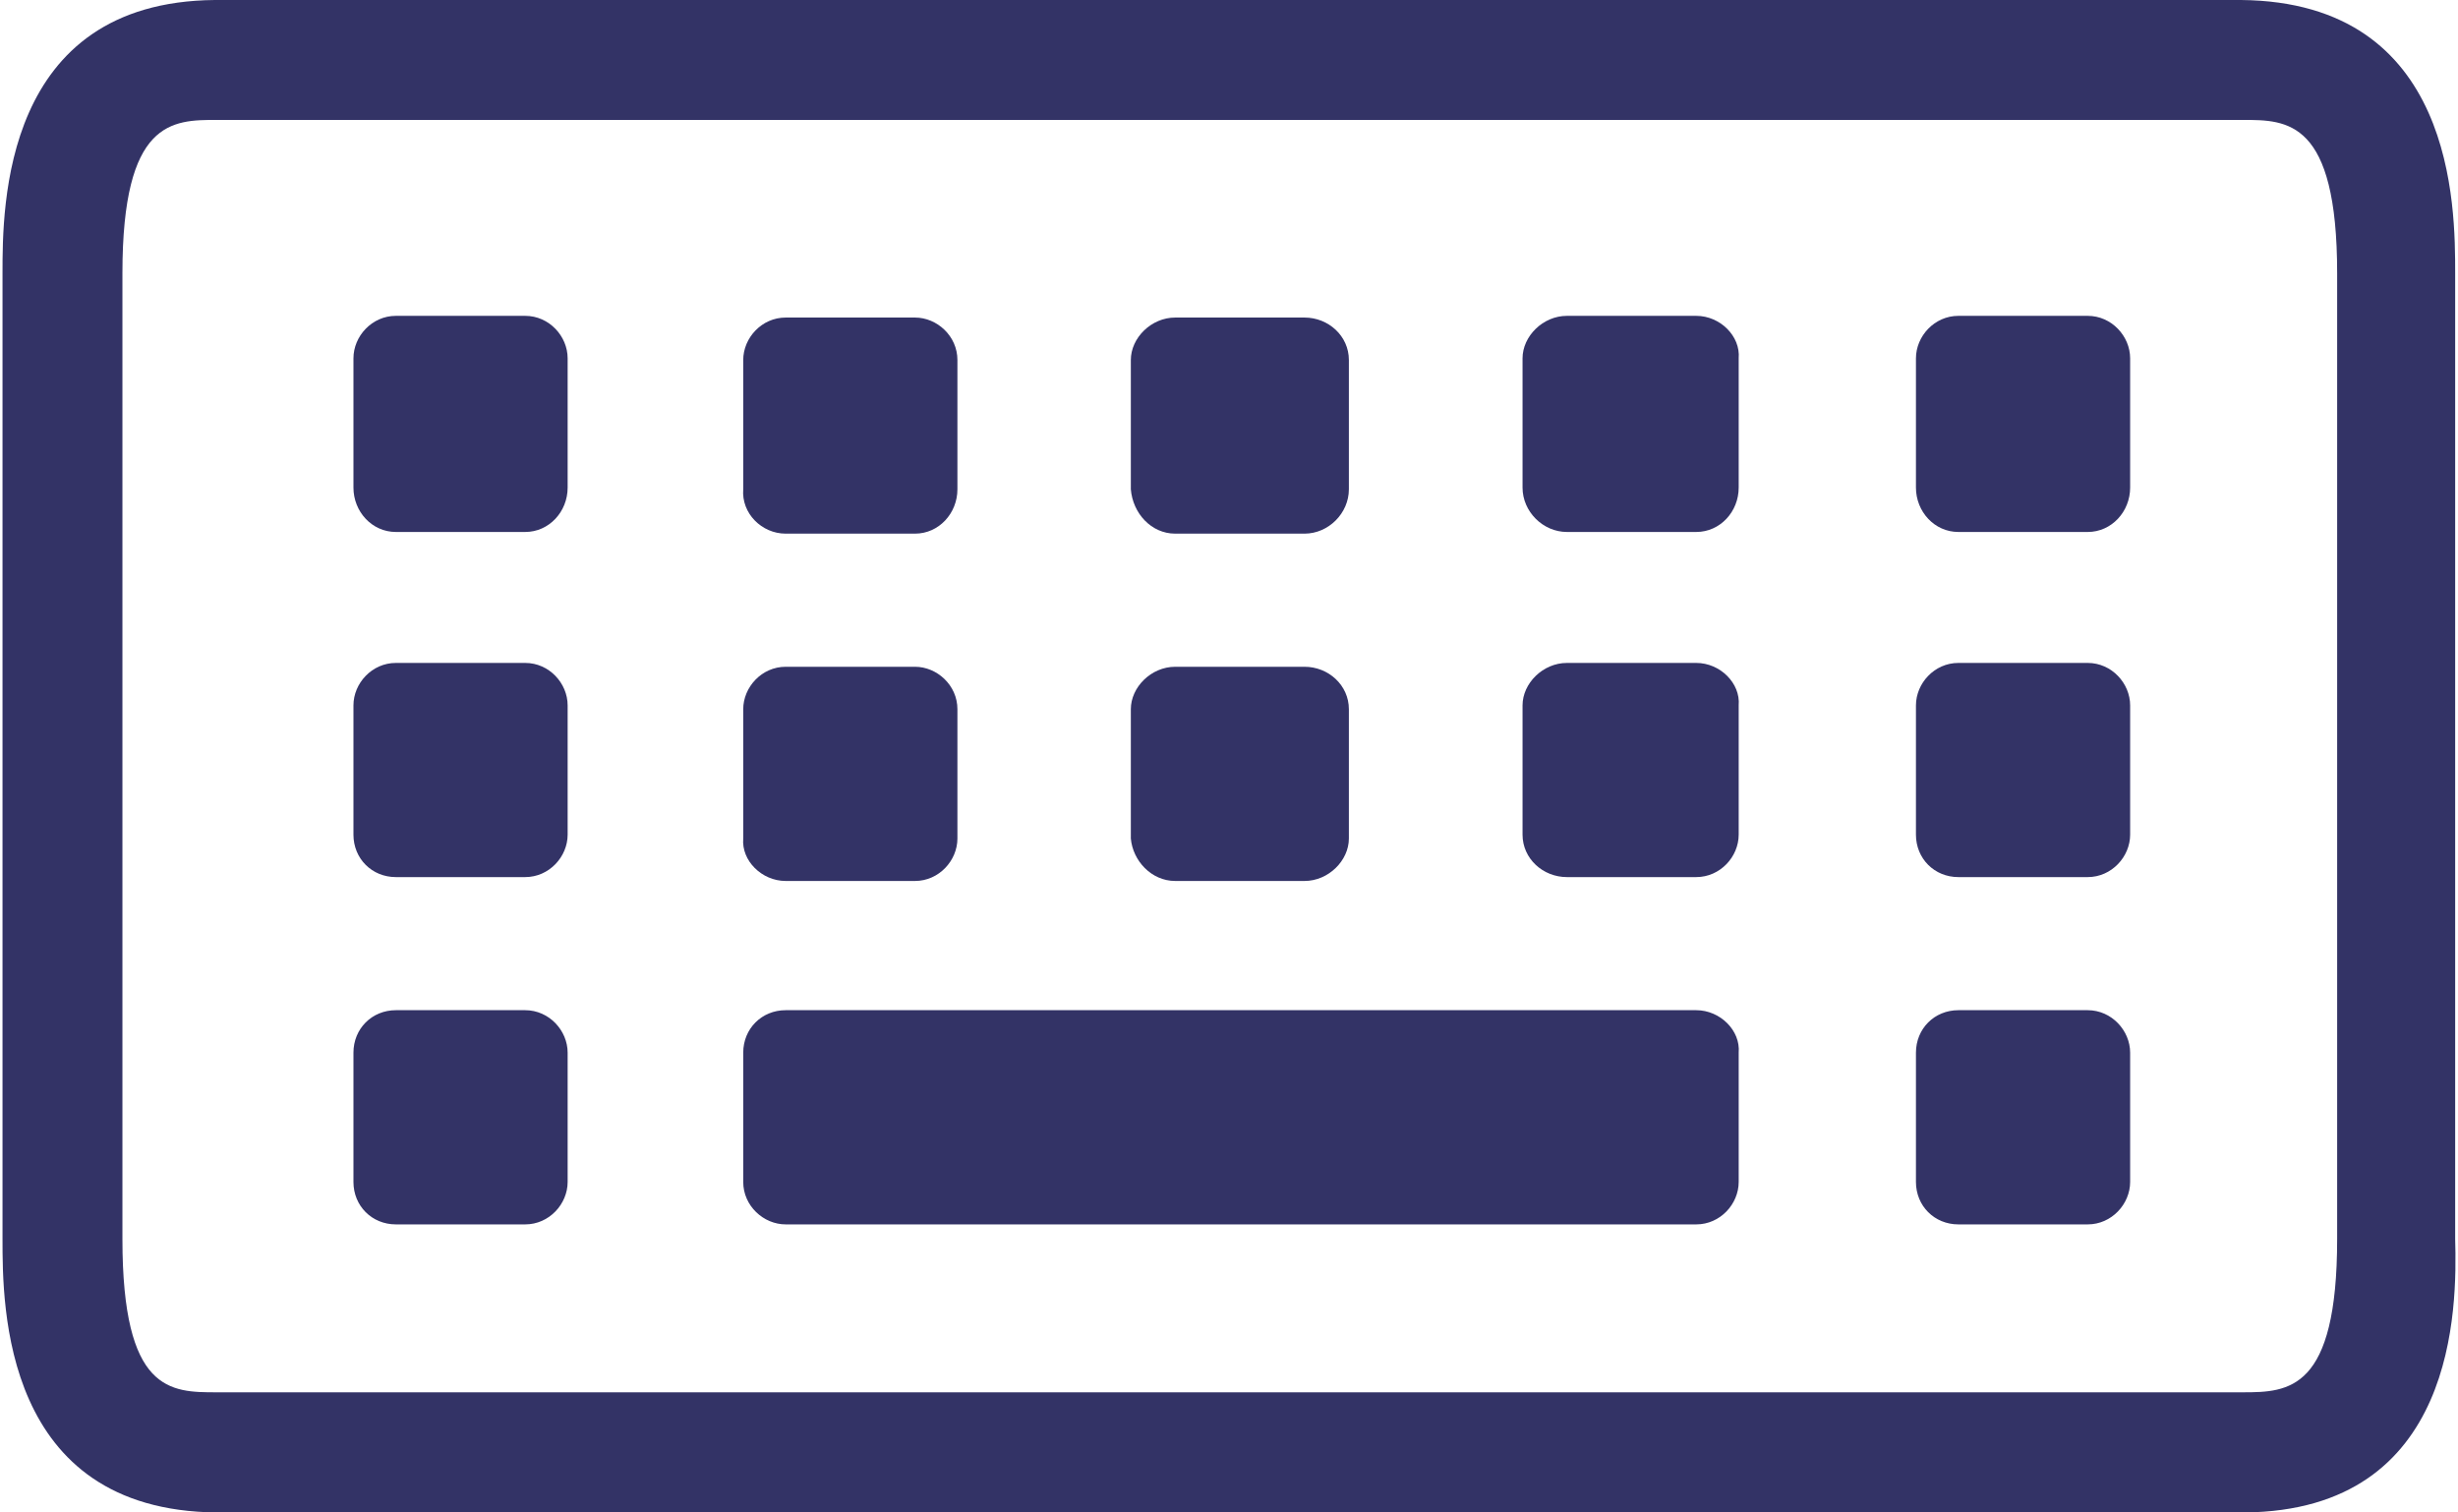
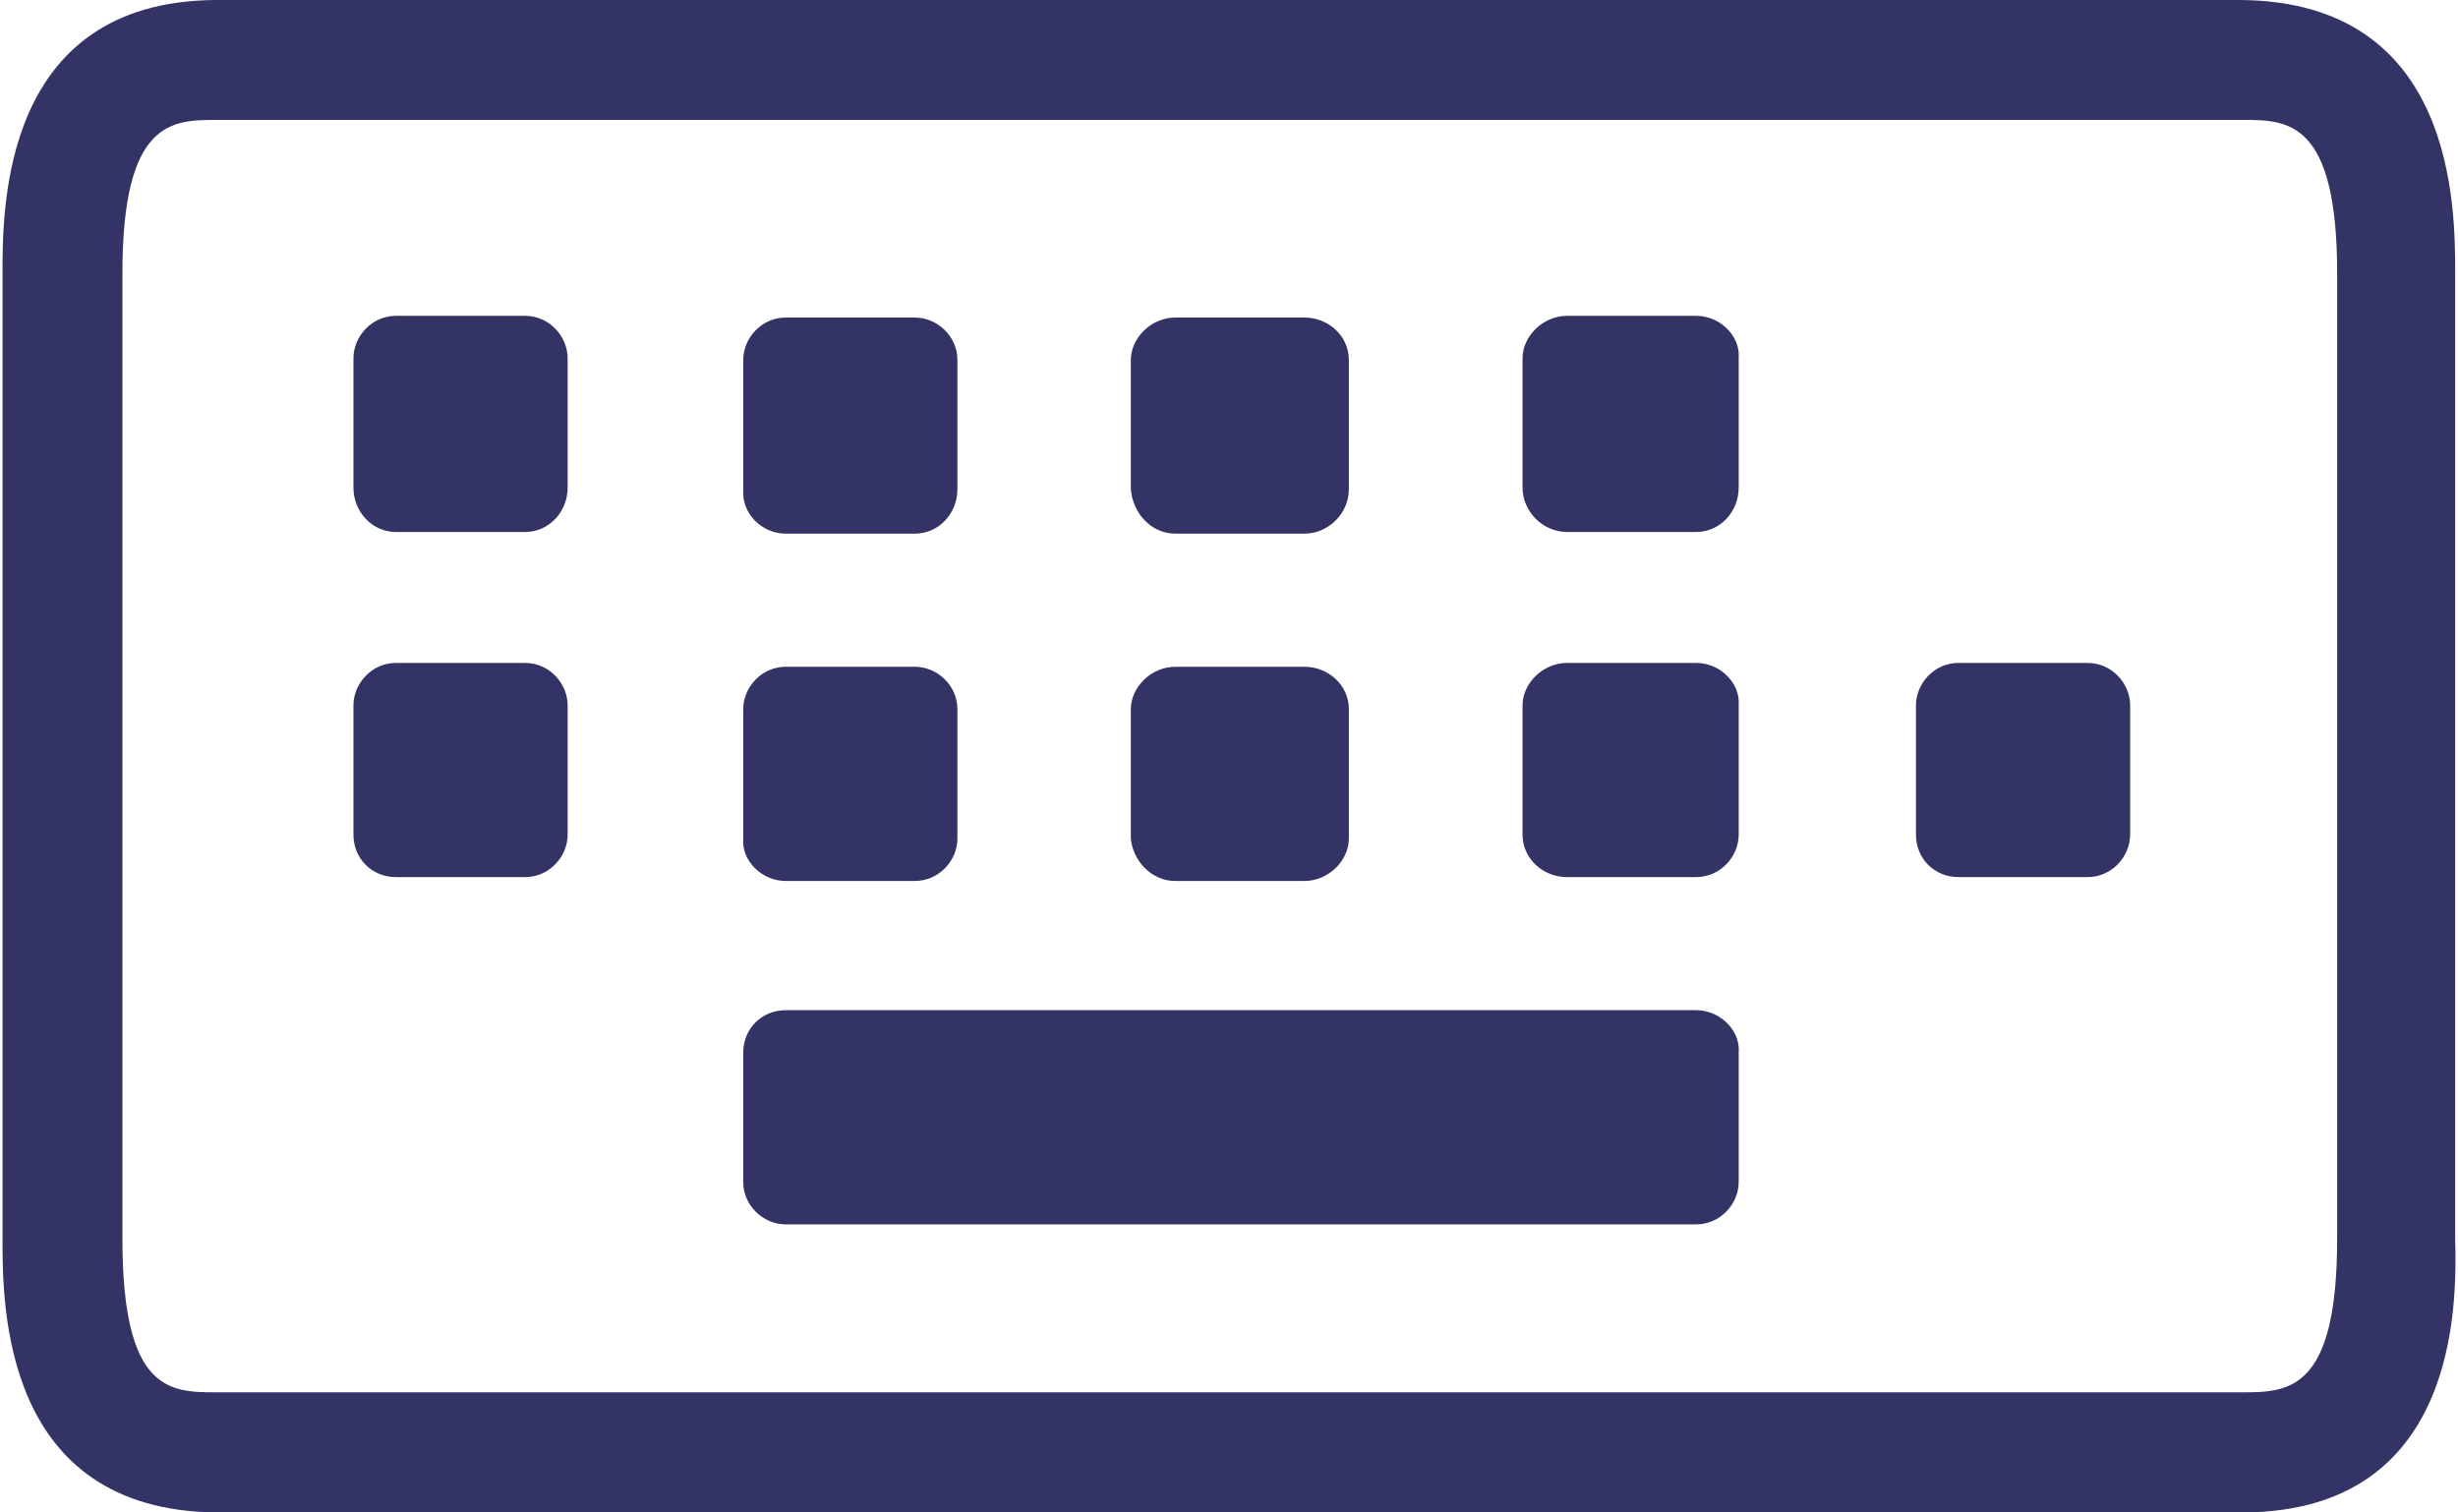
<svg xmlns="http://www.w3.org/2000/svg" width="78" height="48" viewBox="0 0 78 48" fill="none">
  <path d="M71.235 48H6.877C0.08 47.939 0.08 41.439 0.08 39.322V8.67C0.08 6.561 0.08 0.061 6.816 0H71.113C77.91 0.061 77.91 6.561 77.91 8.67V39.322C77.971 41.492 77.971 47.939 71.227 48H71.235ZM6.877 3.806C5.469 3.806 3.885 3.806 3.885 8.67V39.322C3.885 44.187 5.408 44.187 6.877 44.187H71.174C72.635 44.187 74.165 44.126 74.165 39.322V8.67C74.165 3.806 72.582 3.806 71.174 3.806H6.877Z" fill="#333366" />
  <path d="M53.827 32.06H24.932C24.171 32.06 23.585 32.647 23.585 33.408V37.511C23.585 38.272 24.232 38.858 24.932 38.858H53.827C54.588 38.858 55.174 38.211 55.174 37.511V33.408C55.235 32.708 54.588 32.06 53.827 32.06Z" fill="#333366" />
-   <path d="M16.666 32.06H12.563C11.802 32.06 11.216 32.647 11.216 33.408V37.511C11.216 38.272 11.802 38.858 12.563 38.858H16.666C17.427 38.858 18.013 38.211 18.013 37.511V33.408C18.013 32.708 17.427 32.06 16.666 32.06Z" fill="#333366" />
-   <path d="M66.249 32.06H62.146C61.385 32.06 60.799 32.647 60.799 33.408V37.511C60.799 38.272 61.385 38.858 62.146 38.858H66.249C67.01 38.858 67.596 38.211 67.596 37.511V33.408C67.596 32.708 67.01 32.06 66.249 32.06Z" fill="#333366" />
  <path d="M16.666 21.039H12.563C11.802 21.039 11.216 21.686 11.216 22.386V26.489C11.216 27.25 11.802 27.836 12.563 27.836H16.666C17.427 27.836 18.013 27.189 18.013 26.489V22.386C18.013 21.686 17.427 21.039 16.666 21.039Z" fill="#333366" />
  <path d="M24.932 27.959H29.035C29.796 27.959 30.382 27.311 30.382 26.611V22.508C30.382 21.747 29.735 21.161 29.035 21.161H24.932C24.171 21.161 23.585 21.808 23.585 22.508V26.611C23.524 27.311 24.171 27.959 24.932 27.959Z" fill="#333366" />
  <path d="M37.293 27.959H41.396C42.157 27.959 42.804 27.311 42.804 26.611V22.508C42.804 21.747 42.157 21.161 41.396 21.161H37.293C36.532 21.161 35.885 21.808 35.885 22.508V26.611C35.946 27.311 36.532 27.959 37.293 27.959Z" fill="#333366" />
  <path d="M53.826 21.039H49.724C48.962 21.039 48.315 21.686 48.315 22.386V26.489C48.315 27.25 48.962 27.836 49.724 27.836H53.826C54.588 27.836 55.174 27.189 55.174 26.489V22.386C55.235 21.686 54.588 21.039 53.826 21.039Z" fill="#333366" />
  <path d="M66.249 21.039H62.146C61.385 21.039 60.799 21.686 60.799 22.386V26.489C60.799 27.25 61.385 27.836 62.146 27.836H66.249C67.01 27.836 67.596 27.189 67.596 26.489V22.386C67.596 21.686 67.01 21.039 66.249 21.039Z" fill="#333366" />
  <path d="M16.666 10.024H12.563C11.802 10.024 11.216 10.671 11.216 11.372V15.475C11.216 16.236 11.802 16.883 12.563 16.883H16.666C17.427 16.883 18.013 16.236 18.013 15.475V11.372C18.013 10.671 17.427 10.024 16.666 10.024Z" fill="#333366" />
  <path d="M24.932 16.936H29.035C29.796 16.936 30.382 16.289 30.382 15.528V11.425C30.382 10.664 29.735 10.078 29.035 10.078H24.932C24.171 10.078 23.585 10.725 23.585 11.425V15.528C23.524 16.289 24.171 16.936 24.932 16.936Z" fill="#333366" />
  <path d="M37.293 16.936H41.396C42.157 16.936 42.804 16.289 42.804 15.528V11.425C42.804 10.664 42.157 10.078 41.396 10.078H37.293C36.532 10.078 35.885 10.725 35.885 11.425V15.528C35.946 16.289 36.532 16.936 37.293 16.936Z" fill="#333366" />
  <path d="M53.826 10.024H49.724C48.962 10.024 48.315 10.671 48.315 11.372V15.475C48.315 16.236 48.962 16.883 49.724 16.883H53.826C54.588 16.883 55.174 16.236 55.174 15.475V11.372C55.235 10.671 54.588 10.024 53.826 10.024Z" fill="#333366" />
-   <path d="M66.249 10.024H62.146C61.385 10.024 60.799 10.671 60.799 11.372V15.475C60.799 16.236 61.385 16.883 62.146 16.883H66.249C67.01 16.883 67.596 16.236 67.596 15.475V11.372C67.596 10.671 67.01 10.024 66.249 10.024Z" fill="#333366" />
</svg>